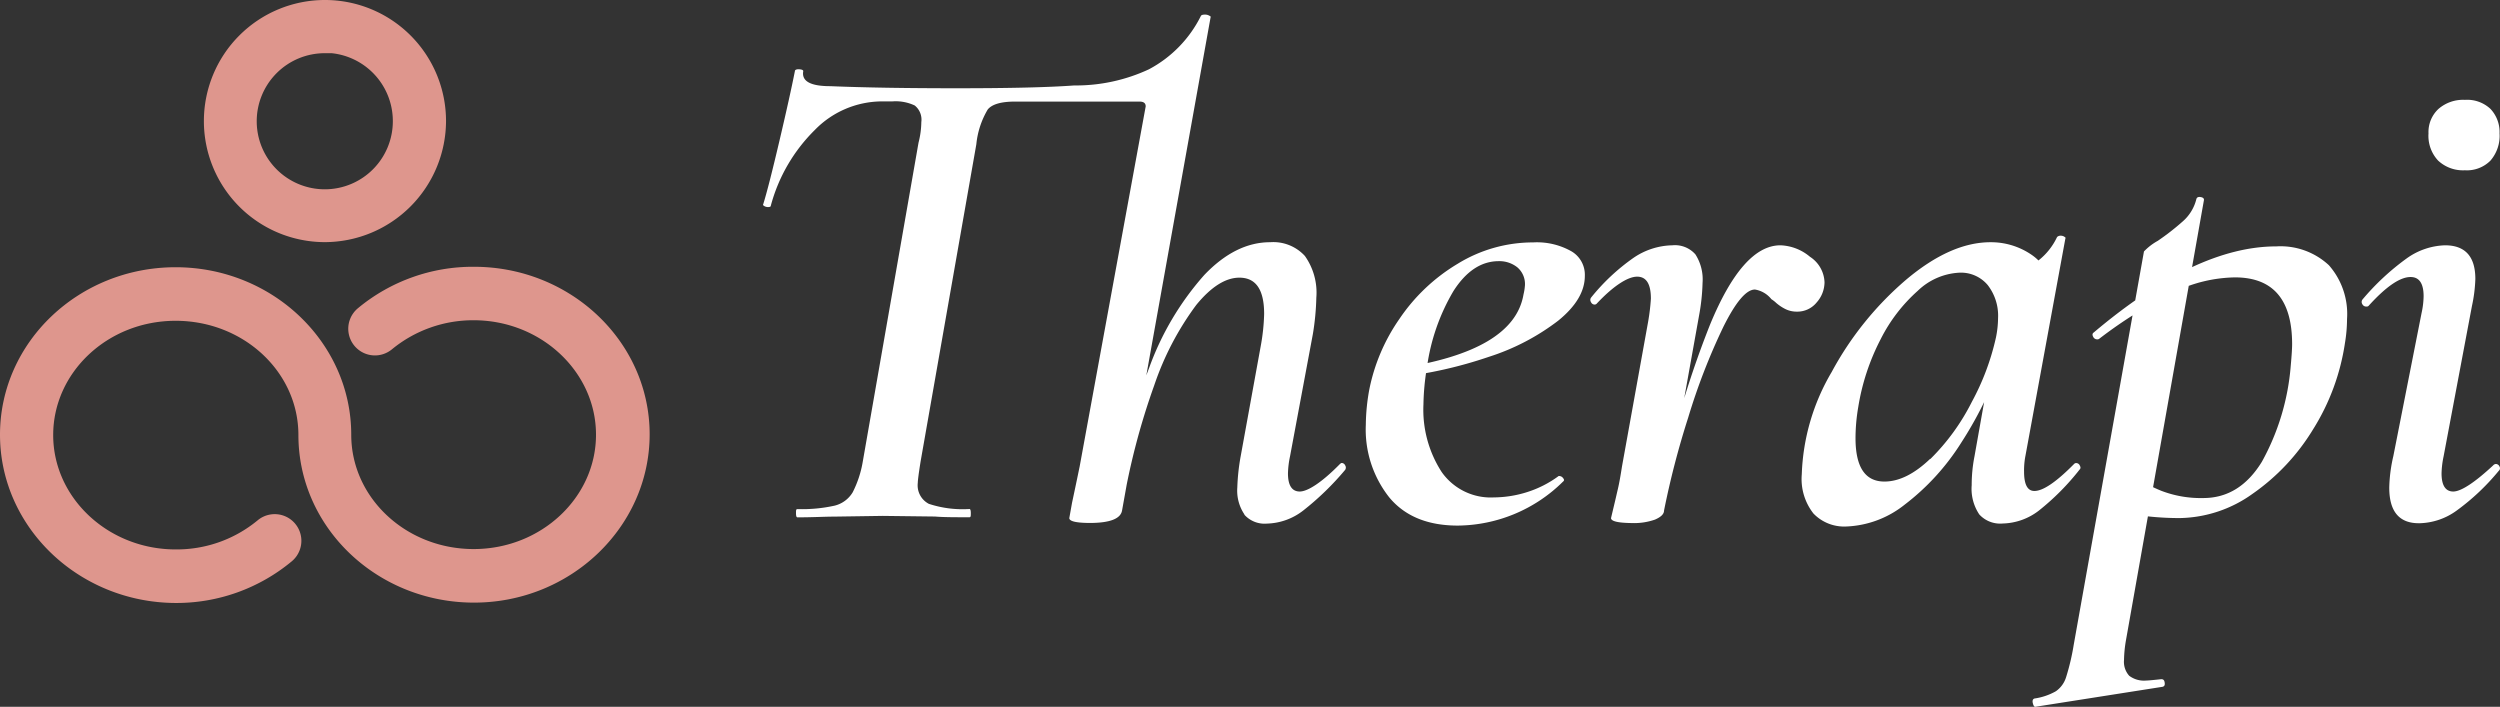
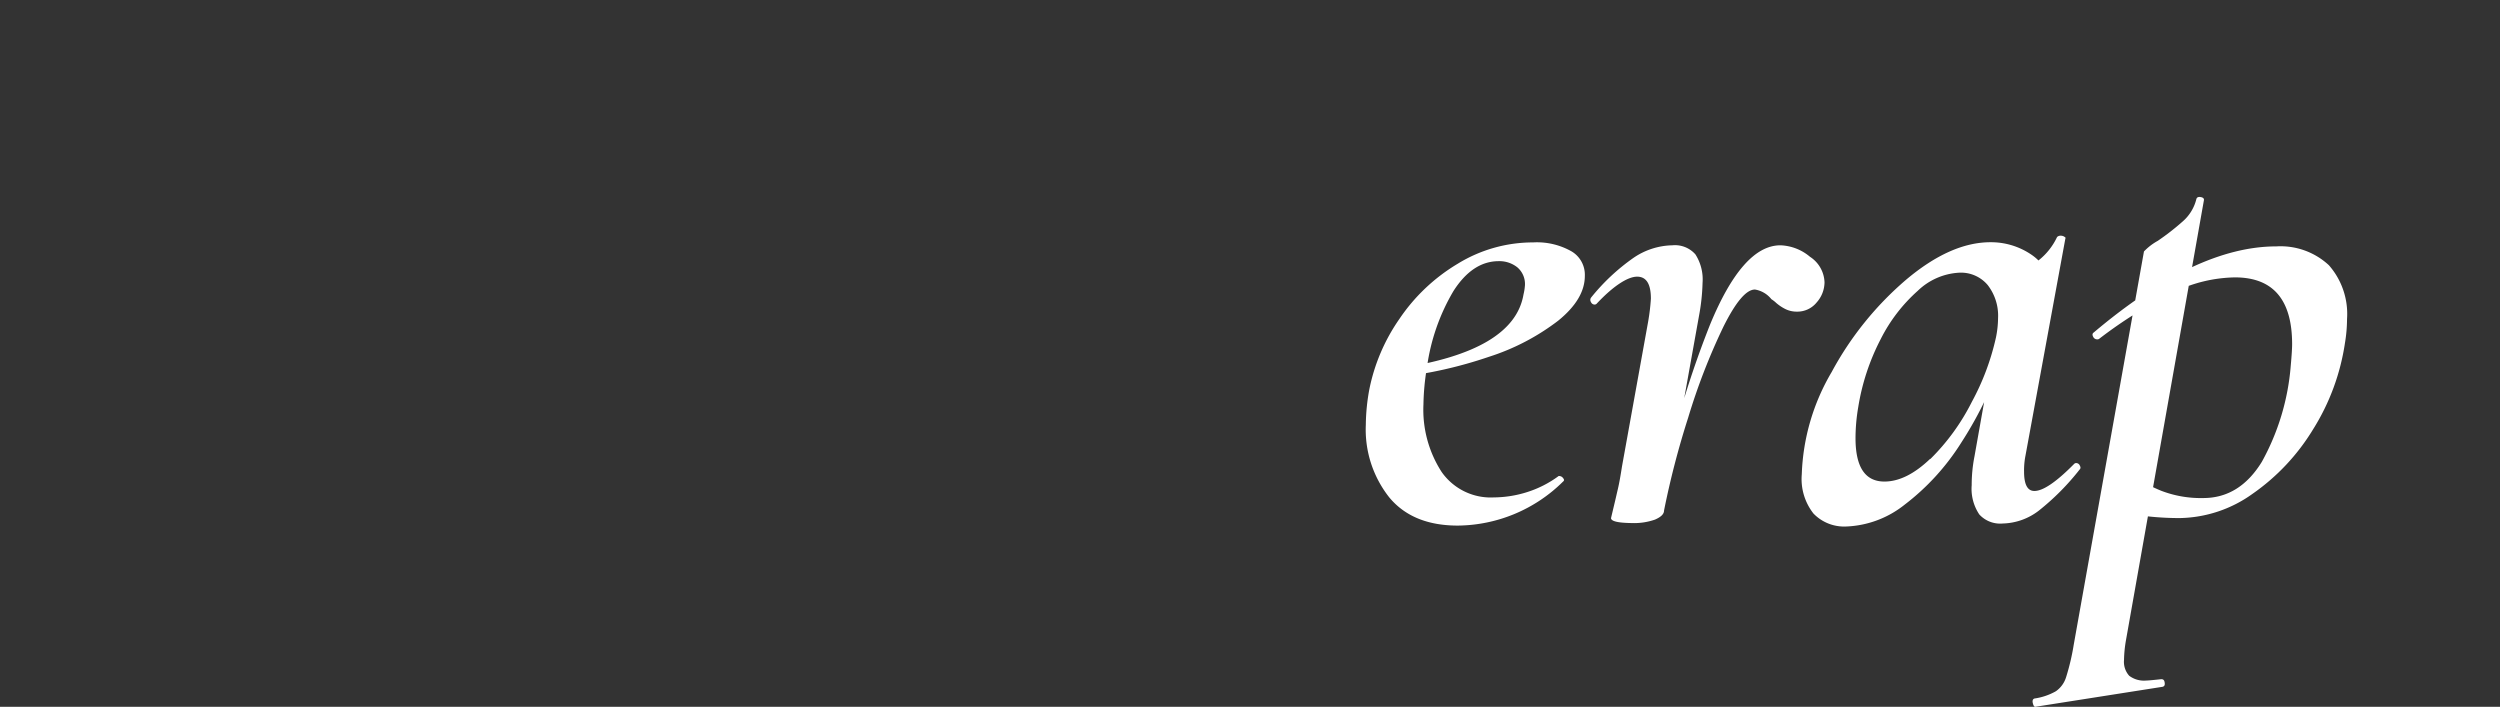
<svg xmlns="http://www.w3.org/2000/svg" id="Layer_1" data-name="Layer 1" viewBox="0 0 275.88 78">
  <rect x="0" y="0" width="275.88" height="78" fill="#333333" stroke="none" />
  <defs>
    <style>.cls-1{fill:#fff;}.cls-2{fill:#de968d;stroke:#de968d;stroke-miterlimit:10;stroke-width:2px;}</style>
  </defs>
-   <path class="cls-1" d="M118,61.83l.3-1.68c.51-2.38.78-3.72.84-4l7.22-39.37.07-.38c0-.36-.23-.53-.68-.53H112q-2.28,0-3,.87a9.28,9.28,0,0,0-1.26,3.84l-6.15,35c-.21,1.32-.31,2.11-.31,2.36a2.3,2.3,0,0,0,1.22,2.32,11.89,11.89,0,0,0,4.48.57q.15,0,.15.45c0,.31,0,.46-.15.46-1.62,0-2.89,0-3.8-.08l-5.77-.07L92,61.67c-1,0-2.3.08-4,.08-.11,0-.16-.15-.16-.46s0-.45.16-.45a16.6,16.6,0,0,0,4.1-.38,3.22,3.22,0,0,0,2-1.48,11.7,11.7,0,0,0,1.11-3.39l6.15-35.18a9.57,9.57,0,0,0,.31-2.28,2,2,0,0,0-.73-1.83,4.93,4.93,0,0,0-2.47-.45H97.22A10.38,10.38,0,0,0,89.92,19a18.43,18.43,0,0,0-4.86,8.36c0,.1-.1.15-.31.15a.81.81,0,0,1-.41-.11c-.13-.08-.17-.14-.12-.19.41-1.32,1-3.64,1.79-7s1.35-5.89,1.71-7.71c0-.15.23-.22.53-.19s.43.11.38.26c-.15,1.07.84,1.6,3,1.6q5.63.23,13.91.23,8.82,0,13-.31a19.08,19.08,0,0,0,8.24-1.78,13.41,13.41,0,0,0,5.74-5.89c.05-.1.2-.15.46-.15a.93.93,0,0,1,.45.11c.16.08.21.14.16.19L123.82,61c-.16.91-1.35,1.37-3.58,1.37C118.73,62.36,118,62.18,118,61.83Zm19.34-.38a4.68,4.68,0,0,1-.8-3,23.38,23.38,0,0,1,.38-3.49l2.2-12.09a22.34,22.34,0,0,0,.38-3.57c0-2.68-.91-4-2.73-4-1.52,0-3.11,1-4.75,3a32,32,0,0,0-4.64,8.86A77.18,77.18,0,0,0,123.82,61l-1.22-.08a77.94,77.94,0,0,1,4.18-15.58A31.61,31.61,0,0,1,132.9,35q3.45-3.61,7.26-3.61A4.72,4.72,0,0,1,144,32.91a7,7,0,0,1,1.26,4.6,28.5,28.5,0,0,1-.38,4L142.36,55a10.18,10.18,0,0,0-.23,1.9c0,1.31.43,2,1.3,2s2.43-1,4.4-3c.1-.1.18-.15.23-.15a.43.43,0,0,1,.38.26.45.45,0,0,1,0,.5A30.91,30.91,0,0,1,143.81,61a6.79,6.79,0,0,1-4,1.44A3,3,0,0,1,137.31,61.45Z" transform="translate(0 -4.66)" />
  <path class="cls-1" d="M153.31,59.55a12.06,12.06,0,0,1-2.59-8,22.55,22.55,0,0,1,.38-3.88,20.69,20.69,0,0,1,3.31-7.79,20.32,20.32,0,0,1,6.46-6.12,15.86,15.86,0,0,1,8.32-2.35,7.71,7.71,0,0,1,4.25,1,3,3,0,0,1,1.45,2.69c0,1.73-1,3.37-2.93,4.94a25.14,25.14,0,0,1-7.67,4,47.72,47.72,0,0,1-10,2.25l.15-1q12.62-1.9,13.68-8.13a6.05,6.05,0,0,0,.16-1,2.42,2.42,0,0,0-.84-2,3.17,3.17,0,0,0-2.05-.68q-2.89,0-5,3.3a22.44,22.44,0,0,0-2.92,8.4,26.65,26.65,0,0,0-.39,4.11,12.65,12.65,0,0,0,2,7.44,6.61,6.61,0,0,0,5.78,2.82,12.38,12.38,0,0,0,3.61-.57A11.89,11.89,0,0,0,172,57.19h.08a.53.53,0,0,1,.41.23c.13.15.14.28,0,.38a16.71,16.71,0,0,1-11.62,4.86Q155.89,62.66,153.31,59.55Z" transform="translate(0 -4.66)" />
  <path class="cls-1" d="M177.78,61.83l.38-1.6c.1-.4.22-.95.38-1.63s.3-1.51.45-2.47l2.89-16a23.35,23.35,0,0,0,.3-2.51c0-1.62-.5-2.43-1.52-2.43s-2.61,1-4.48,3a.32.32,0,0,1-.23.08.44.44,0,0,1-.38-.27.44.44,0,0,1,0-.49,22.72,22.72,0,0,1,4.71-4.41,7.85,7.85,0,0,1,4.26-1.37,3,3,0,0,1,2.55,1,5.11,5.11,0,0,1,.79,3.15,22.34,22.34,0,0,1-.38,3.57L183.63,61c0,.41-.38.73-1,1a7,7,0,0,1-2.58.38C178.54,62.36,177.78,62.18,177.78,61.83Zm10.9-21.28q3.62-8.82,7.79-8.82A5.34,5.34,0,0,1,199.74,33a3.5,3.5,0,0,1,1.6,2.81,3.39,3.39,0,0,1-.88,2.24,2.74,2.74,0,0,1-2.16,1,2.81,2.81,0,0,1-1.33-.31,4.9,4.9,0,0,1-.95-.64,3.33,3.33,0,0,0-.54-.42,2.91,2.91,0,0,0-1.82-1.07q-1.44,0-3.5,4.15a69.11,69.11,0,0,0-3.87,10A93.61,93.61,0,0,0,183.63,61l-.76-.08A107,107,0,0,1,188.68,40.55Z" transform="translate(0 -4.66)" />
  <path class="cls-1" d="M200.12,61.33A6.16,6.16,0,0,1,198.83,57a23.74,23.74,0,0,1,3.3-11.29,35.6,35.6,0,0,1,8.21-10.18q4.91-4.14,9.31-4.14a7.92,7.92,0,0,1,4.56,1.4A5.26,5.26,0,0,1,226.49,37l-4.1-2.35A5.23,5.23,0,0,0,225,33.36,7.16,7.16,0,0,0,227,30.82a.54.54,0,0,1,.39-.15.72.72,0,0,1,.41.11c.13.08.17.14.12.19l-4.41,24a8.33,8.33,0,0,0-.15,1.74q0,2.13,1.14,2.13,1.44,0,4.4-3a.32.32,0,0,1,.23-.08.44.44,0,0,1,.38.27q.15.27,0,.42A27.18,27.18,0,0,1,225,61,6.78,6.78,0,0,1,221,62.43a3.12,3.12,0,0,1-2.58-1,5.08,5.08,0,0,1-.84-3.23,16.35,16.35,0,0,1,.31-3.19l1.89-10.64,1.53-1.3a42,42,0,0,1-4.87,10.42,26,26,0,0,1-6.27,6.87,11,11,0,0,1-6.42,2.4A4.7,4.7,0,0,1,200.12,61.33Zm12.88-6A24,24,0,0,0,217.6,49a27.21,27.21,0,0,0,2.66-7.11,11,11,0,0,0,.23-2.12,5.52,5.52,0,0,0-1.14-3.65,3.85,3.85,0,0,0-3.12-1.37,7.14,7.14,0,0,0-4.6,2,17.92,17.92,0,0,0-4.1,5.35,24.72,24.72,0,0,0-2.47,7.49,20.28,20.28,0,0,0-.3,3.42q0,4.79,3.19,4.79Q210.38,57.8,213,55.29Z" transform="translate(0 -4.66)" />
  <path class="cls-1" d="M224.33,82.27c-.08-.3,0-.48.19-.53a6.68,6.68,0,0,0,2.35-.8A2.94,2.94,0,0,0,228,79.38a25.24,25.24,0,0,0,.84-3.57l7.75-43.4a6.29,6.29,0,0,1,1.52-1.17,27.1,27.1,0,0,0,2.74-2.13,4.78,4.78,0,0,0,1.52-2.47c.05-.2.21-.28.49-.23s.39.18.34.38l-8.59,48.49a14,14,0,0,0-.22,2.2,2.3,2.3,0,0,0,.57,1.75,2.7,2.7,0,0,0,1.86.53c.2,0,.76-.05,1.67-.15.2,0,.33.06.38.34s0,.44-.23.5l-14,2.2C224.52,82.7,224.4,82.57,224.33,82.27Zm9.53-21.13.76-4.48a18.5,18.5,0,0,0,3.88,2.16,12.18,12.18,0,0,0,4.64.8q4,0,6.46-4A26.14,26.14,0,0,0,252.79,45c.1-1.11.15-1.9.15-2.36q0-7.37-6.31-7.37a15.92,15.92,0,0,0-6.76,1.64,49.77,49.77,0,0,0-8.21,5.13.32.32,0,0,1-.23.07.48.48,0,0,1-.45-.3c-.11-.2-.08-.36.07-.46q11.25-9.5,20.14-9.5A7.83,7.83,0,0,1,257,33.93a8.14,8.14,0,0,1,2,5.93,16.39,16.39,0,0,1-.23,2.66,24.74,24.74,0,0,1-3.53,9.54,23.56,23.56,0,0,1-6.69,7.11,14.13,14.13,0,0,1-8,2.66A32.31,32.31,0,0,1,233.86,61.14Z" transform="translate(0 -4.66)" />
-   <path class="cls-1" d="M263.66,58.48a16.66,16.66,0,0,1,.45-3.49l3.12-15.81a9,9,0,0,0,.22-1.83c0-1.41-.48-2.12-1.44-2.12-1.17,0-2.71,1.06-4.64,3.19a.29.29,0,0,1-.22.07.48.48,0,0,1-.46-.26.45.45,0,0,1,0-.5,27.08,27.08,0,0,1,4.9-4.56,7.64,7.64,0,0,1,4.22-1.44q3.35,0,3.35,3.72a16.57,16.57,0,0,1-.38,3L269.66,55a10.18,10.18,0,0,0-.23,1.9c0,1.31.43,2,1.29,2s2.38-1,4.41-2.89a.43.43,0,0,1,.3-.15.45.45,0,0,1,.39.27.37.37,0,0,1-.08.49A25.06,25.06,0,0,1,271.1,61a7.23,7.23,0,0,1-4.1,1.4C264.77,62.43,263.66,61.12,263.66,58.48Zm5.39-36.1a4,4,0,0,1-1.06-3,3.48,3.48,0,0,1,1.1-2.7,4.13,4.13,0,0,1,2.92-1,3.75,3.75,0,0,1,2.82,1,3.71,3.71,0,0,1,1,2.7,4.17,4.17,0,0,1-1,3A3.66,3.66,0,0,1,272,23.45,4,4,0,0,1,269.05,22.38Z" transform="translate(0 -4.66)" />
-   <path class="cls-2" d="M52.31,70.16c-10.13,0-18.38-7.83-18.38-17.49,0-7.53-6.51-13.61-14.55-13.61S4.87,45.19,4.87,52.67s6.51,13.62,14.51,13.62a15,15,0,0,0,9.7-3.45,1.94,1.94,0,0,1,2.47,3A18.91,18.91,0,0,1,19.38,70.2C9.25,70.16,1,62.29,1,52.63S9.25,35.15,19.38,35.15,37.76,43,37.76,52.63c0,7.53,6.51,13.62,14.51,13.62s14.5-6.13,14.5-13.62S60.26,39,52.27,39a15.11,15.11,0,0,0-9.66,3.44,1.93,1.93,0,1,1-2.47-3h0A18.85,18.85,0,0,1,52.31,35.1c10.12,0,18.38,7.83,18.38,17.49S62.43,70.16,52.31,70.16Z" transform="translate(0 -4.66)" />
-   <path class="cls-2" d="M35.84,30.38A12.36,12.36,0,1,1,48.22,18h0A12.41,12.41,0,0,1,35.84,30.38Zm0-20.85A8.51,8.51,0,1,0,44.35,18a8.53,8.53,0,0,0-8.51-8.51Z" transform="translate(0 -4.66)" />
</svg>